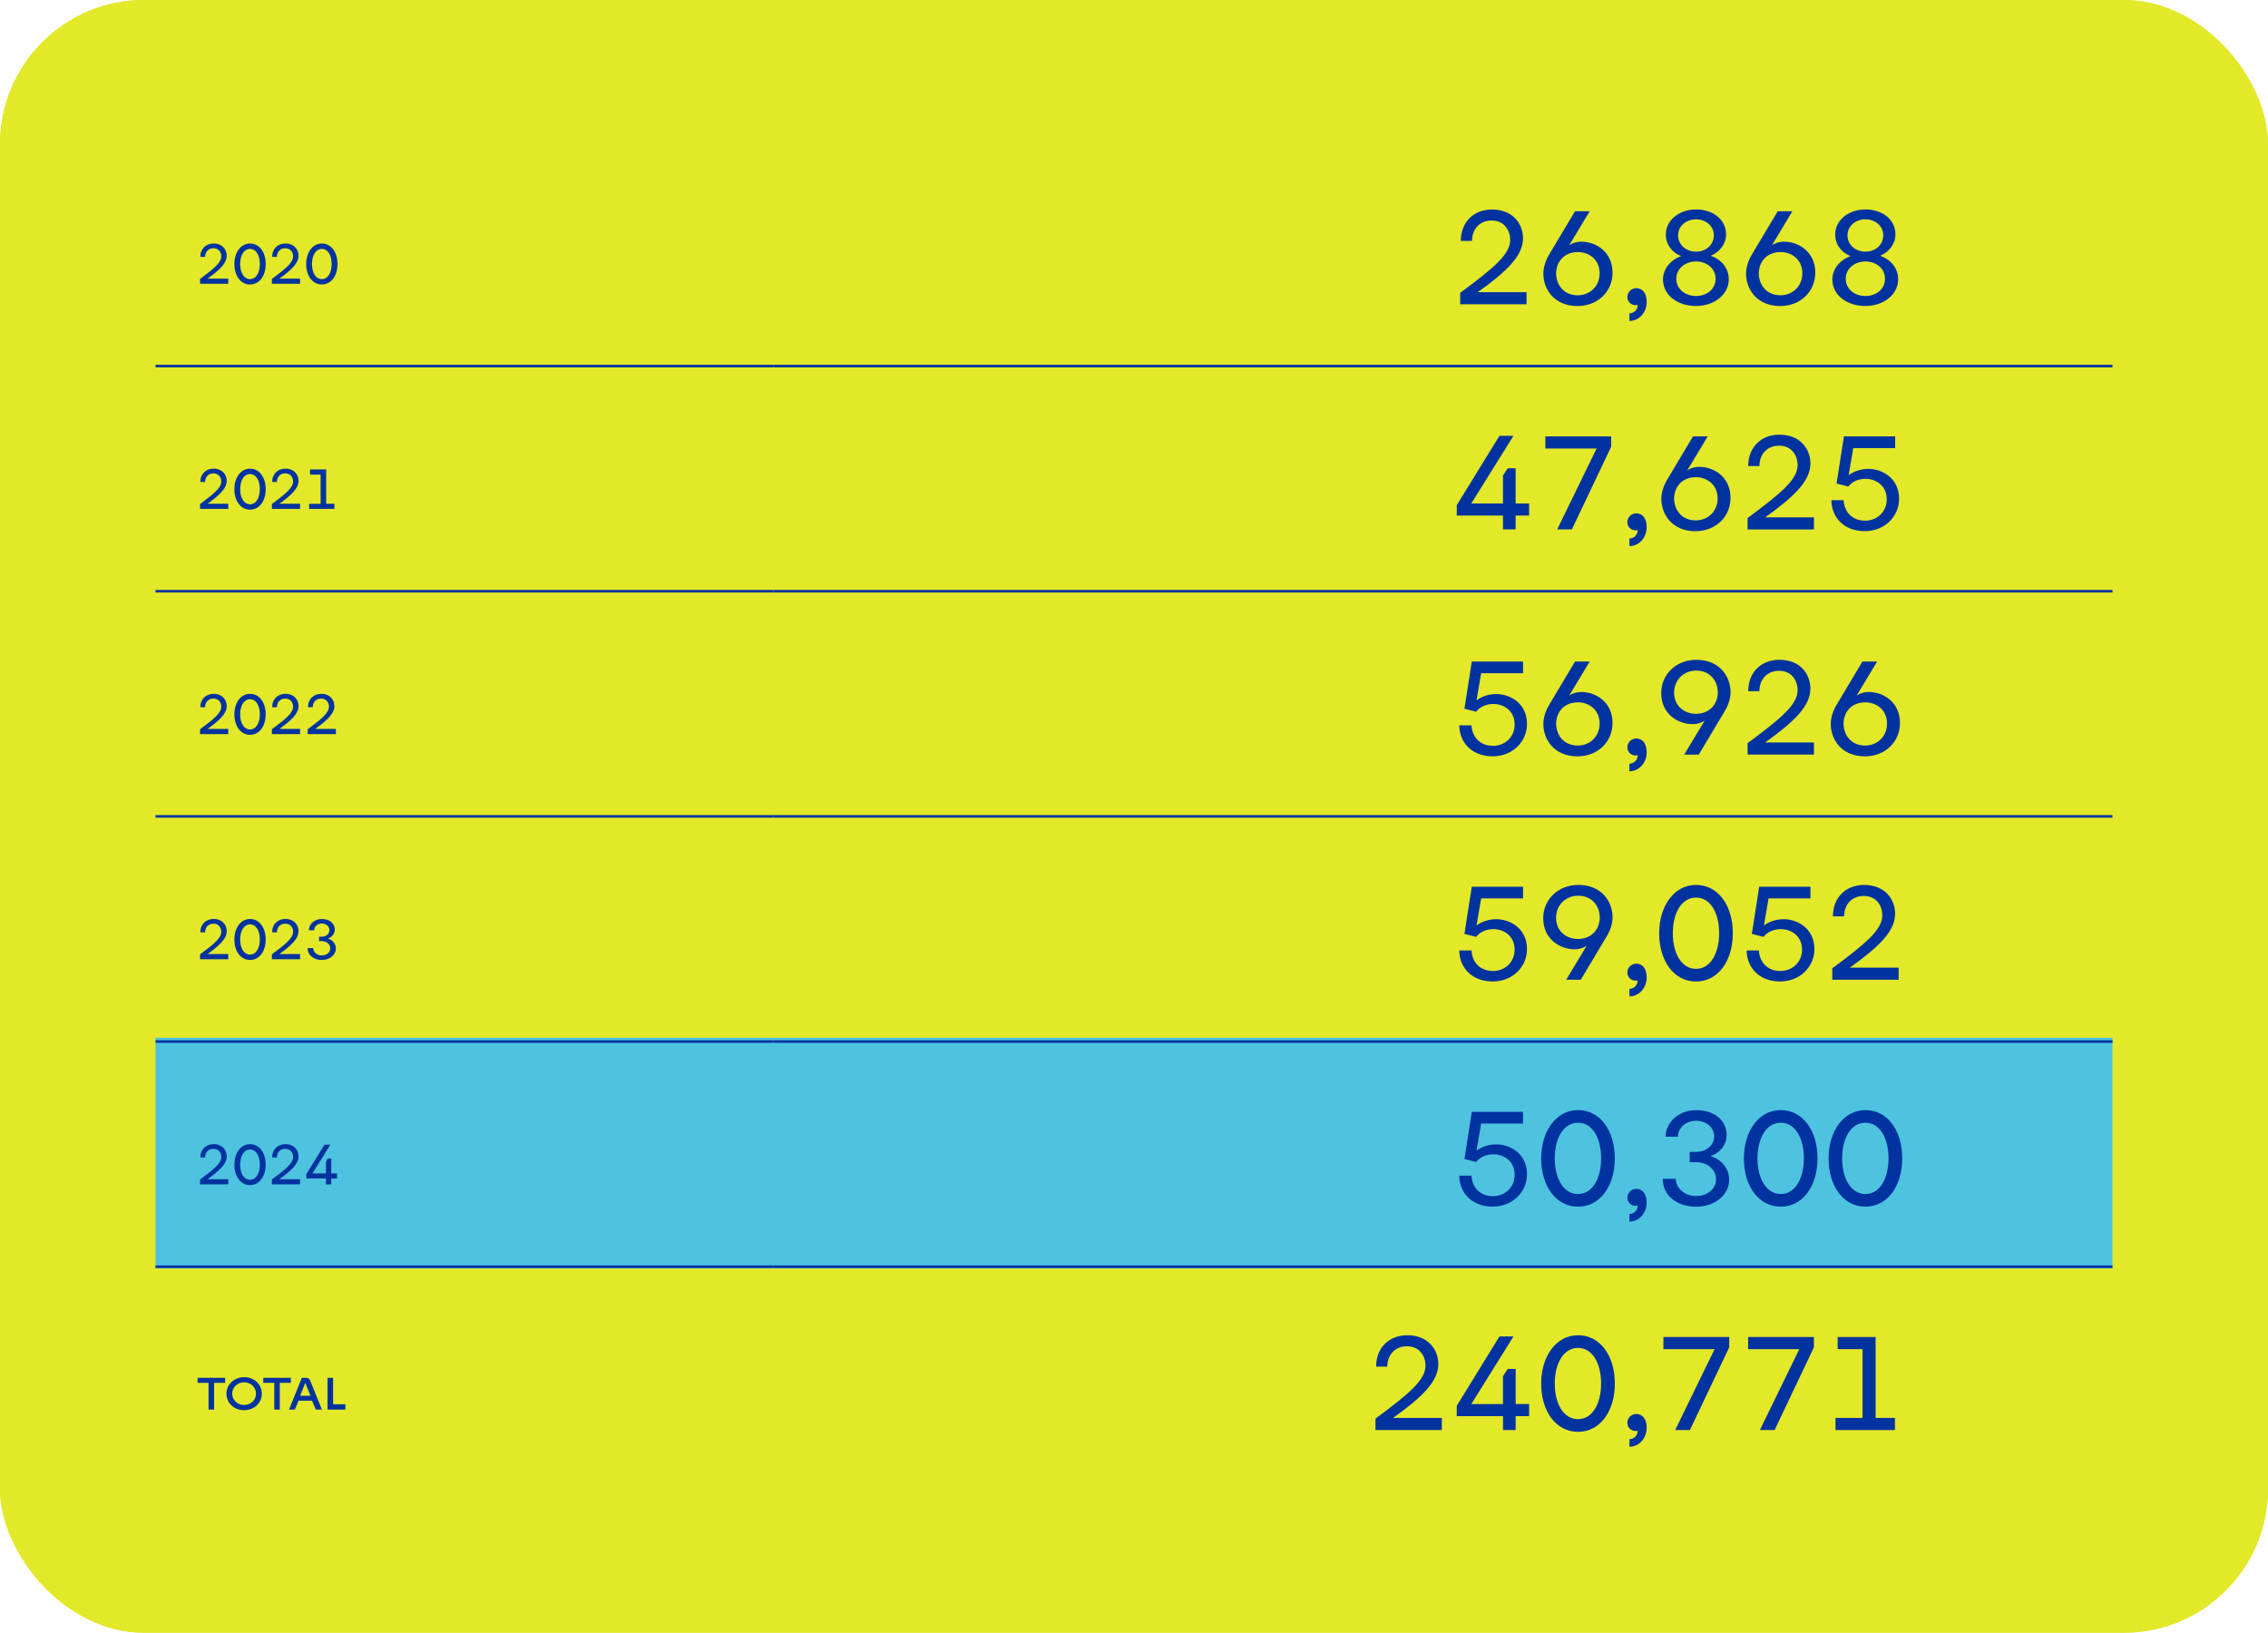
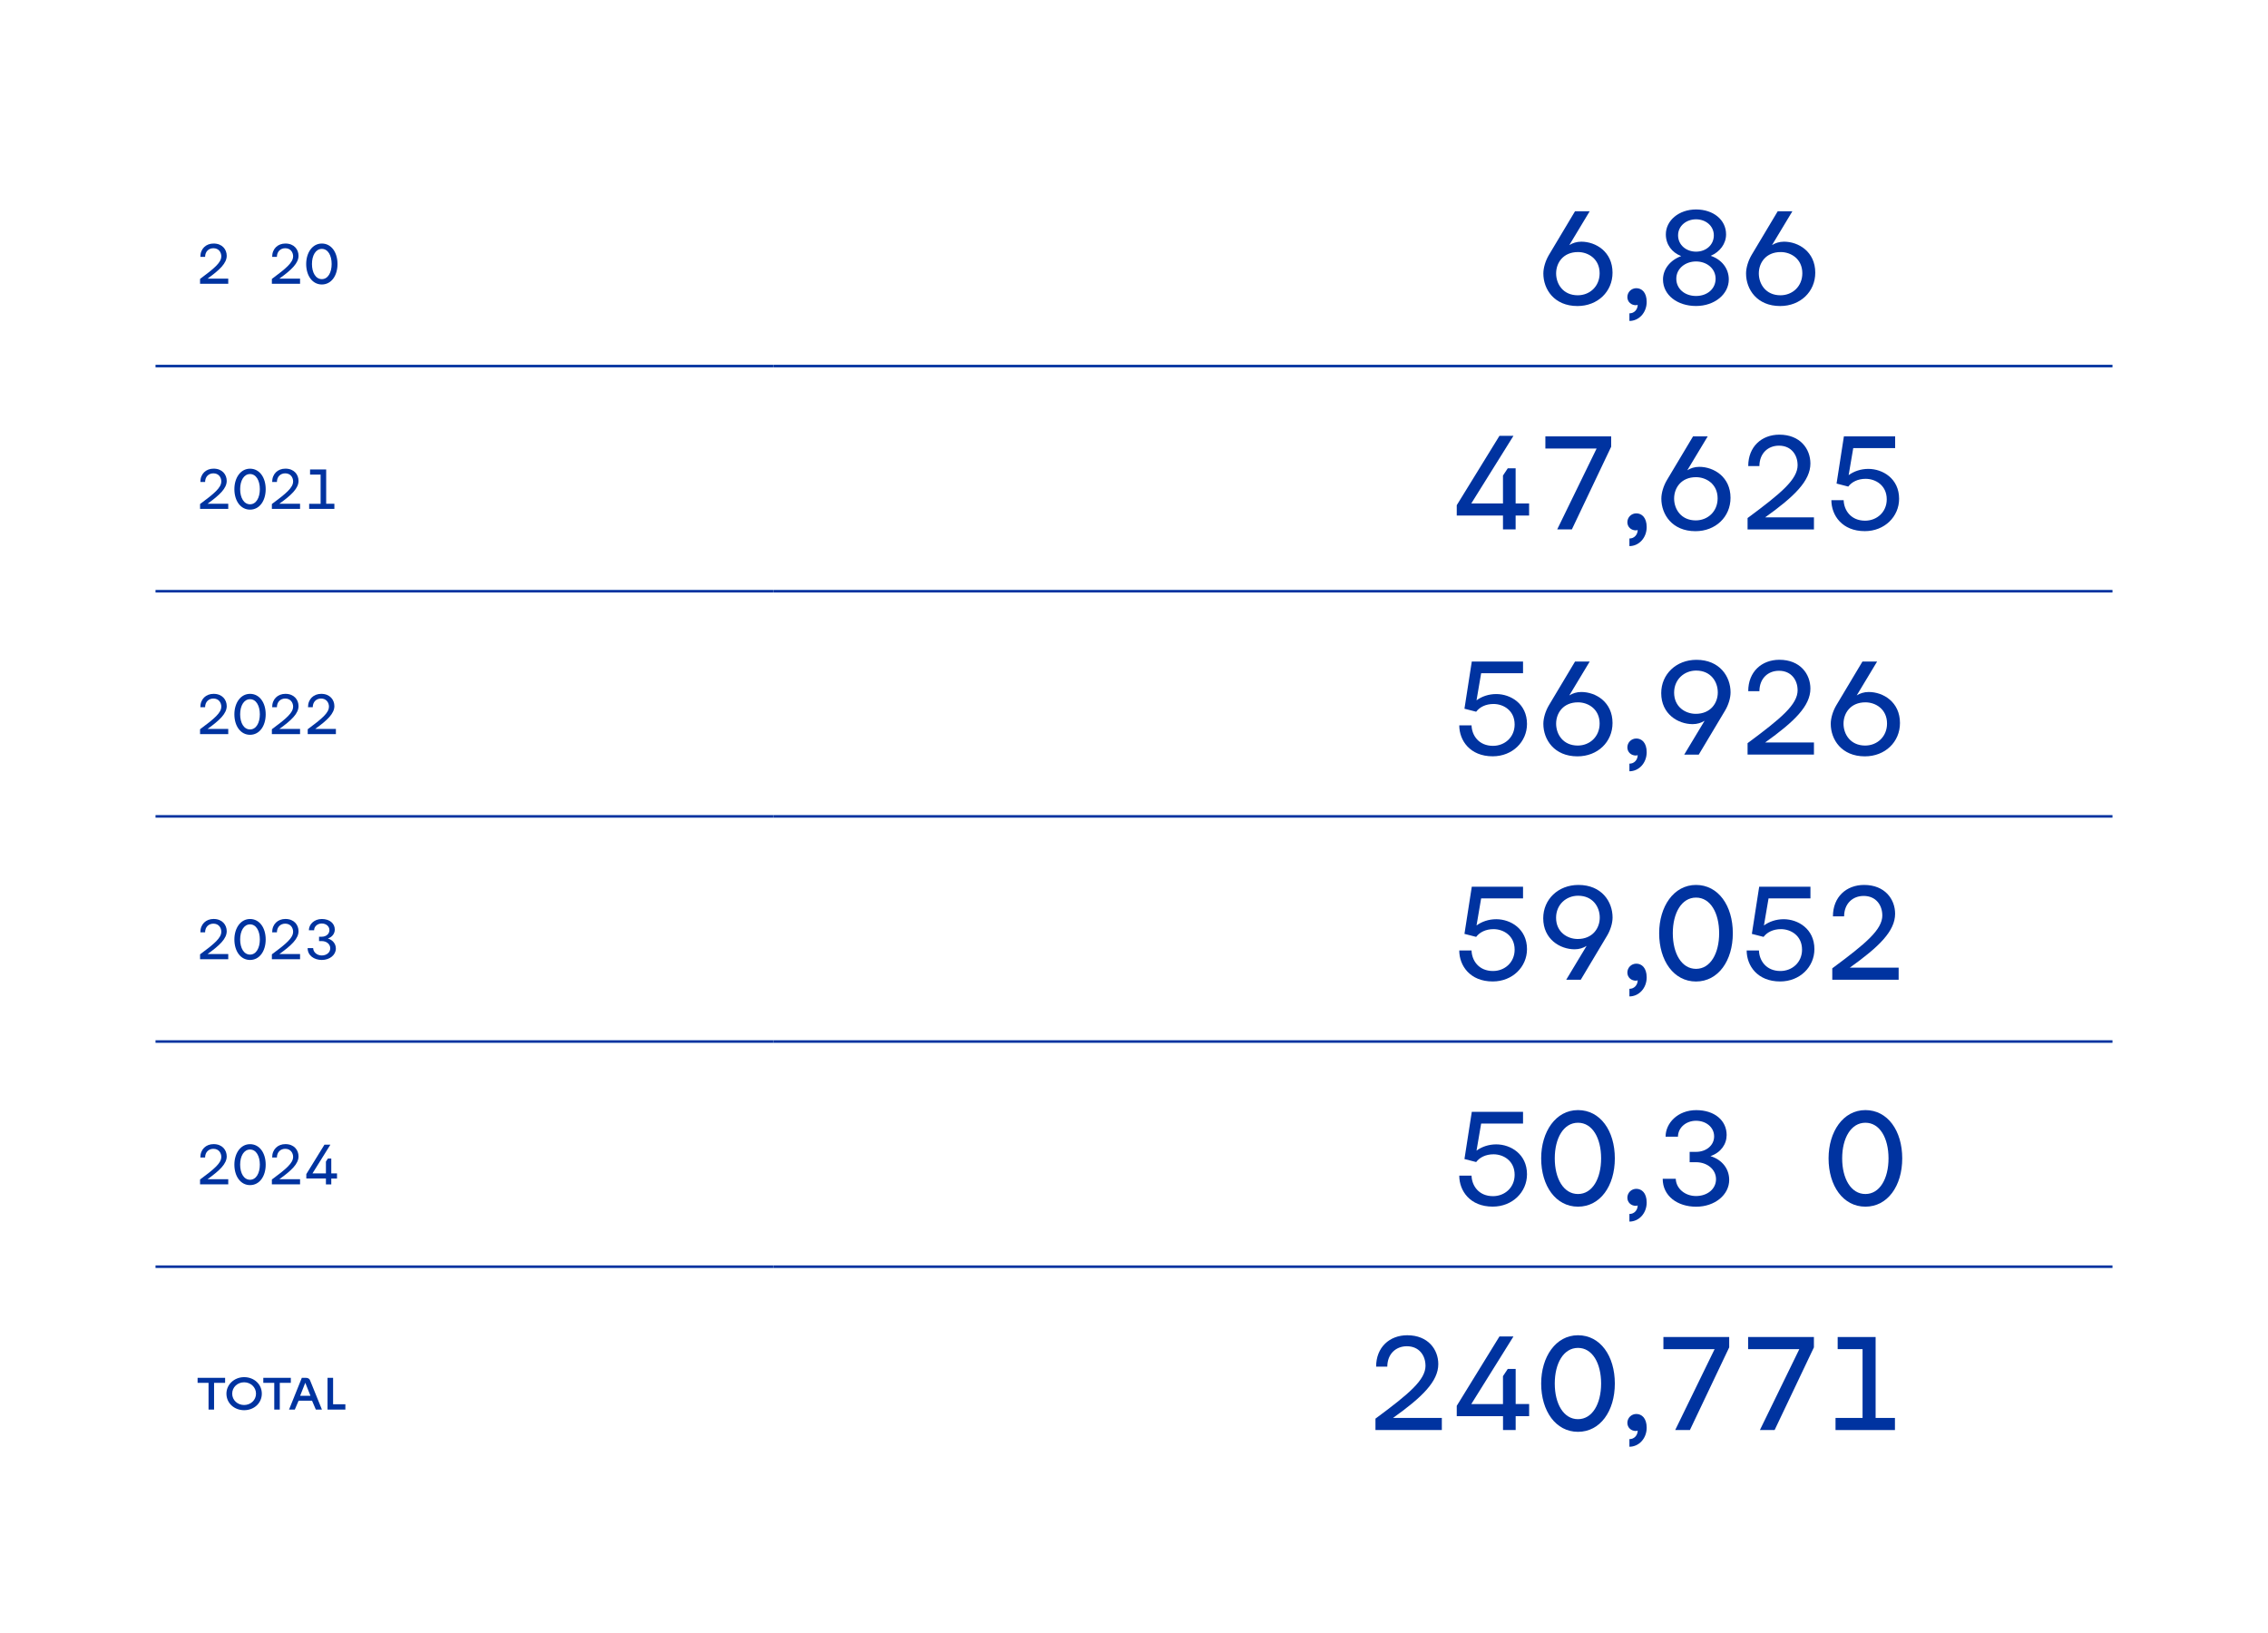
<svg xmlns="http://www.w3.org/2000/svg" xmlns:xlink="http://www.w3.org/1999/xlink" version="1.1" viewBox="0 0 550.5 396.3">
  <defs>
    <style>
      .st0, .st1 {
        fill: none;
      }

      .st2 {
        mask: url(#mask);
      }

      .st3 {
        filter: url(#luminosity-noclip);
      }

      .st4 {
        fill: url(#linear-gradient1);
      }

      .st5 {
        fill: #e3e829;
      }

      .st6 {
        filter: url(#luminosity-noclip1);
      }

      .st1 {
        stroke: #0033a0;
        stroke-miterlimit: 10;
        stroke-width: .62px;
      }

      .st7 {
        fill: url(#linear-gradient);
      }

      .st8 {
        fill: #4ec3e0;
      }

      .st9 {
        isolation: isolate;
      }

      .st10 {
        mask: url(#mask-1);
      }

      .st11 {
        clip-path: url(#clippath-1);
      }

      .st12 {
        clip-path: url(#clippath-3);
      }

      .st13 {
        clip-path: url(#clippath-4);
      }

      .st14 {
        clip-path: url(#clippath-2);
      }

      .st15 {
        mix-blend-mode: screen;
      }

      .st16 {
        fill: #0033a0;
      }

      .st17 {
        clip-path: url(#clippath);
      }
    </style>
    <clipPath id="clippath">
      <rect class="st0" width="550.5" height="396.3" />
    </clipPath>
    <clipPath id="clippath-1">
-       <rect class="st0" width="550.5" height="396.3" />
-     </clipPath>
+       </clipPath>
    <clipPath id="clippath-2">
      <rect class="st0" x="-9" y="-8" width="568.5" height="405.3" />
    </clipPath>
    <filter id="luminosity-noclip" x="-33.7" y="-42.64" width="617.89" height="474.58" color-interpolation-filters="sRGB" filterUnits="userSpaceOnUse">
      <feFlood flood-color="#fff" result="bg" />
      <feBlend in="SourceGraphic" in2="bg" />
    </filter>
    <linearGradient id="linear-gradient" x1="-686.02" y1="739.38" x2="-685.02" y2="739.38" gradientTransform="translate(-128411.03 -138656.19) rotate(-180) scale(187.79 -187.79)" gradientUnits="userSpaceOnUse">
      <stop offset="0" stop-color="#fff" />
      <stop offset="1" stop-color="#000" />
    </linearGradient>
    <mask id="mask" x="-33.7" y="-42.64" width="617.89" height="474.58" maskUnits="userSpaceOnUse">
      <g class="st3">
        <rect class="st7" x="55.62" y="-101.44" width="439.25" height="592.18" transform="translate(64.16 457.5) rotate(-86.5)" />
      </g>
    </mask>
    <clipPath id="clippath-3">
      <rect class="st0" x="-9" y="-8" width="568.5" height="405.3" />
    </clipPath>
    <filter id="luminosity-noclip1" x="0" y="0" width="550.5" height="396.3" color-interpolation-filters="sRGB" filterUnits="userSpaceOnUse">
      <feFlood flood-color="#fff" result="bg" />
      <feBlend in="SourceGraphic" in2="bg" />
    </filter>
    <linearGradient id="linear-gradient1" x1="-687.66" y1="743.8" x2="-686.66" y2="743.8" gradientTransform="translate(-68474.94 63791.11) rotate(90) scale(92.43 -92.43)" xlink:href="#linear-gradient" />
    <mask id="mask-1" x="0" y="0" width="550.5" height="396.3" maskUnits="userSpaceOnUse">
      <g class="st6">
        <rect class="st4" x="0" width="550.5" height="396.3" />
      </g>
    </mask>
    <clipPath id="clippath-4">
      <rect class="st0" x="28.75" y="243.88" width="493" height="65" />
    </clipPath>
  </defs>
  <g class="st9">
    <g id="Layer_1">
      <g class="st17">
        <g class="st11">
          <rect class="st5" width="550.5" height="396.3" rx="35" ry="35" />
          <g class="st15">
            <g class="st14">
              <g class="st2">
                <g class="st12">
                  <rect class="st5" width="550.5" height="396.3" rx="35" ry="35" />
                </g>
              </g>
            </g>
          </g>
          <g class="st10">
            <g class="st13">
              <rect class="st8" x="37.75" y="251.88" width="475" height="56" />
            </g>
          </g>
        </g>
        <line class="st1" x1="37.75" y1="88.85" x2="187.75" y2="88.85" />
        <line class="st1" x1="187.75" y1="88.85" x2="512.75" y2="88.85" />
        <line class="st1" x1="37.75" y1="143.5" x2="187.75" y2="143.5" />
        <line class="st1" x1="187.75" y1="143.5" x2="512.75" y2="143.5" />
        <line class="st1" x1="37.75" y1="198.15" x2="187.75" y2="198.15" />
        <line class="st1" x1="187.75" y1="198.15" x2="512.75" y2="198.15" />
        <line class="st1" x1="37.75" y1="252.8" x2="187.75" y2="252.8" />
        <line class="st1" x1="187.75" y1="252.8" x2="512.75" y2="252.8" />
        <line class="st1" x1="37.75" y1="307.45" x2="187.75" y2="307.45" />
        <line class="st1" x1="187.75" y1="307.45" x2="512.75" y2="307.45" />
        <g>
          <path class="st16" d="M53.72,62.24c0-.99-.62-1.99-1.92-1.99-1.12,0-2,.77-2.02,2.1h-1.15c0-2,1.39-3.24,3.21-3.24,2.14,0,3.19,1.47,3.19,2.97,0,1.78-1.64,3.39-4.66,5.55h5.03v1.25h-6.84v-1.18c3.46-2.56,5.15-3.98,5.15-5.46Z" />
-           <path class="st16" d="M56.89,64.08c0-2.75,1.5-4.97,3.8-4.97s3.8,2.13,3.8,4.97-1.51,4.97-3.8,4.97-3.8-2.13-3.8-4.97ZM63.07,64.08c0-2.09-.9-3.67-2.38-3.67s-2.4,1.58-2.4,3.67.91,3.67,2.4,3.67,2.38-1.6,2.38-3.67Z" />
          <path class="st16" d="M71.15,62.24c0-.99-.62-1.99-1.92-1.99-1.12,0-2,.77-2.02,2.1h-1.15c0-2,1.39-3.24,3.21-3.24,2.14,0,3.19,1.47,3.19,2.97,0,1.78-1.64,3.39-4.66,5.55h5.03v1.25h-6.84v-1.18c3.46-2.56,5.15-3.98,5.15-5.46Z" />
          <path class="st16" d="M74.32,64.08c0-2.75,1.5-4.97,3.8-4.97s3.8,2.13,3.8,4.97-1.51,4.97-3.8,4.97-3.8-2.13-3.8-4.97ZM80.5,64.08c0-2.09-.9-3.67-2.38-3.67s-2.4,1.58-2.4,3.67.91,3.67,2.4,3.67,2.38-1.6,2.38-3.67Z" />
        </g>
        <g>
-           <path class="st16" d="M366.56,58.21c0-2.34-1.45-4.69-4.52-4.69-2.64,0-4.72,1.82-4.75,4.95h-2.71c0-4.72,3.27-7.62,7.56-7.62,5.05,0,7.53,3.46,7.53,7,0,4.19-3.86,7.99-10.99,13.07h11.85v2.94h-16.11v-2.77c8.15-6.04,12.15-9.37,12.15-12.87Z" />
          <path class="st16" d="M374.61,66.39c0-1.42.53-3.1,1.32-4.46l6.37-10.66h3.56l-4.95,8.22c.79-.5,1.78-.83,2.9-.83,3.53,0,7.59,2.44,7.59,7.53,0,4.59-3.6,8.09-8.51,8.09-5.64,0-8.28-4.06-8.28-7.89ZM388.27,66.33c0-3.5-2.77-5.15-5.25-5.15-3.6,0-5.31,2.61-5.31,5.18s1.68,5.31,5.25,5.31c2.9,0,5.31-2.14,5.31-5.35Z" />
          <path class="st16" d="M397.51,73.98c-.1.03-.26.1-.43.1-1.12,0-2.05-.76-2.08-1.95,0-1.25.99-2.18,2.18-2.18,1.32,0,2.51,1.02,2.51,3.33,0,2.61-1.88,4.62-4.19,4.62v-1.85c1.12.03,2.01-.89,2.01-2.08Z" />
          <path class="st16" d="M403.65,67.84c0-2.54,1.78-4.72,4.42-5.68-2.28-.89-3.73-2.81-3.73-5.28,0-3.33,3.14-6.04,7.33-6.04s7.29,2.51,7.29,6.04c0,2.28-1.49,4.26-3.73,5.21,2.64.89,4.39,3.04,4.39,5.74,0,3.56-3.43,6.44-7.95,6.44s-8.02-2.64-8.02-6.44ZM416.42,67.65c0-2.48-2.15-4.19-4.75-4.19s-4.79,1.72-4.79,4.19,2.08,4.19,4.79,4.19,4.75-1.72,4.75-4.19ZM415.99,57.12c0-2.31-1.98-3.89-4.32-3.89s-4.36,1.58-4.36,3.89,1.95,3.96,4.36,3.96,4.32-1.62,4.32-3.96Z" />
          <path class="st16" d="M423.81,66.39c0-1.42.53-3.1,1.32-4.46l6.37-10.66h3.56l-4.95,8.22c.79-.5,1.78-.83,2.91-.83,3.53,0,7.59,2.44,7.59,7.53,0,4.59-3.6,8.09-8.52,8.09-5.64,0-8.28-4.06-8.28-7.89ZM437.47,66.33c0-3.5-2.77-5.15-5.25-5.15-3.6,0-5.31,2.61-5.31,5.18s1.68,5.31,5.25,5.31c2.9,0,5.31-2.14,5.31-5.35Z" />
-           <path class="st16" d="M444.76,67.84c0-2.54,1.78-4.72,4.42-5.68-2.28-.89-3.73-2.81-3.73-5.28,0-3.33,3.13-6.04,7.33-6.04s7.29,2.51,7.29,6.04c0,2.28-1.49,4.26-3.73,5.21,2.64.89,4.39,3.04,4.39,5.74,0,3.56-3.43,6.44-7.95,6.44s-8.02-2.64-8.02-6.44ZM457.54,67.65c0-2.48-2.15-4.19-4.75-4.19s-4.79,1.72-4.79,4.19,2.08,4.19,4.79,4.19,4.75-1.72,4.75-4.19ZM457.11,57.12c0-2.31-1.98-3.89-4.32-3.89s-4.36,1.58-4.36,3.89,1.95,3.96,4.36,3.96,4.32-1.62,4.32-3.96Z" />
        </g>
        <g>
          <path class="st16" d="M53.72,116.88c0-.99-.62-1.99-1.92-1.99-1.12,0-2,.77-2.02,2.1h-1.15c0-2,1.39-3.24,3.21-3.24,2.14,0,3.19,1.47,3.19,2.97,0,1.78-1.64,3.39-4.66,5.55h5.03v1.25h-6.84v-1.18c3.46-2.56,5.15-3.98,5.15-5.46Z" />
          <path class="st16" d="M56.89,118.73c0-2.75,1.5-4.97,3.8-4.97s3.8,2.13,3.8,4.97-1.51,4.97-3.8,4.97-3.8-2.13-3.8-4.97ZM63.07,118.73c0-2.09-.9-3.67-2.38-3.67s-2.4,1.58-2.4,3.67.91,3.67,2.4,3.67,2.38-1.6,2.38-3.67Z" />
          <path class="st16" d="M71.15,116.88c0-.99-.62-1.99-1.92-1.99-1.12,0-2,.77-2.02,2.1h-1.15c0-2,1.39-3.24,3.21-3.24,2.14,0,3.19,1.47,3.19,2.97,0,1.78-1.64,3.39-4.66,5.55h5.03v1.25h-6.84v-1.18c3.46-2.56,5.15-3.98,5.15-5.46Z" />
          <path class="st16" d="M75.03,122.28h2.79v-7.09h-2.56v-1.25h3.91v8.33h1.99v1.25h-6.12v-1.25Z" />
        </g>
        <g>
          <path class="st16" d="M364.81,125.13h-11.22v-2.51l10.36-16.83h3.4l-10.23,16.4h7.69v-6.77l1.16-1.75h1.91v8.52h3.27v2.94h-3.27v3.37h-3.07v-3.37Z" />
          <path class="st16" d="M387.54,108.86h-12.44v-2.94h15.97v2.51l-9.54,20.07h-3.56l9.57-19.64Z" />
          <path class="st16" d="M397.51,128.63c-.1.03-.26.1-.43.1-1.12,0-2.05-.76-2.08-1.95,0-1.25.99-2.18,2.18-2.18,1.32,0,2.51,1.02,2.51,3.33,0,2.61-1.88,4.62-4.19,4.62v-1.85c1.12.03,2.01-.89,2.01-2.08Z" />
          <path class="st16" d="M403.25,121.04c0-1.42.53-3.1,1.32-4.46l6.37-10.66h3.56l-4.95,8.22c.79-.5,1.78-.83,2.9-.83,3.53,0,7.59,2.44,7.59,7.53,0,4.59-3.6,8.09-8.51,8.09-5.64,0-8.28-4.06-8.28-7.89ZM416.91,120.97c0-3.5-2.77-5.15-5.25-5.15-3.6,0-5.31,2.61-5.31,5.18s1.68,5.31,5.25,5.31c2.9,0,5.31-2.14,5.31-5.35Z" />
          <path class="st16" d="M436.32,112.86c0-2.34-1.45-4.69-4.52-4.69-2.64,0-4.72,1.82-4.75,4.95h-2.71c0-4.72,3.27-7.62,7.56-7.62,5.05,0,7.53,3.46,7.53,7,0,4.19-3.86,7.99-10.99,13.07h11.85v2.94h-16.11v-2.77c8.15-6.04,12.15-9.37,12.15-12.87Z" />
          <path class="st16" d="M444.53,121.4h2.97c.07,2.41,1.72,4.98,5.21,4.98,2.84,0,5.25-2.08,5.25-5.18,0-3.4-2.71-4.98-5.12-4.98-1.91,0-3.37.76-4.22,1.88l-2.84-.73,1.78-11.45h12.44v2.84h-10.17l-1.12,6.57c1.25-.92,2.91-1.52,4.79-1.52,3.47,0,7.46,2.34,7.46,7.26,0,4.32-3.53,7.85-8.32,7.85-5.51,0-8.12-3.83-8.12-7.52Z" />
        </g>
        <g>
          <path class="st16" d="M53.72,171.54c0-.99-.62-1.99-1.92-1.99-1.12,0-2,.77-2.02,2.1h-1.15c0-2,1.39-3.24,3.21-3.24,2.14,0,3.19,1.47,3.19,2.97,0,1.78-1.64,3.39-4.66,5.55h5.03v1.25h-6.84v-1.18c3.46-2.56,5.15-3.98,5.15-5.46Z" />
          <path class="st16" d="M56.89,173.38c0-2.75,1.5-4.97,3.8-4.97s3.8,2.13,3.8,4.97-1.51,4.97-3.8,4.97-3.8-2.13-3.8-4.97ZM63.07,173.38c0-2.09-.9-3.67-2.38-3.67s-2.4,1.58-2.4,3.67.91,3.67,2.4,3.67,2.38-1.6,2.38-3.67Z" />
          <path class="st16" d="M71.15,171.54c0-.99-.62-1.99-1.92-1.99-1.12,0-2,.77-2.02,2.1h-1.15c0-2,1.39-3.24,3.21-3.24,2.14,0,3.19,1.47,3.19,2.97,0,1.78-1.64,3.39-4.66,5.55h5.03v1.25h-6.84v-1.18c3.46-2.56,5.15-3.98,5.15-5.46Z" />
          <path class="st16" d="M79.85,171.54c0-.99-.62-1.99-1.92-1.99-1.12,0-2,.77-2.02,2.1h-1.15c0-2,1.39-3.24,3.21-3.24,2.14,0,3.19,1.47,3.19,2.97,0,1.78-1.64,3.39-4.66,5.55h5.03v1.25h-6.84v-1.18c3.46-2.56,5.15-3.98,5.15-5.46Z" />
        </g>
        <g>
          <path class="st16" d="M354.21,176.05h2.97c.07,2.41,1.72,4.98,5.21,4.98,2.84,0,5.25-2.08,5.25-5.18,0-3.4-2.71-4.98-5.12-4.98-1.91,0-3.37.76-4.22,1.88l-2.84-.73,1.78-11.45h12.44v2.84h-10.17l-1.12,6.57c1.25-.92,2.91-1.52,4.79-1.52,3.47,0,7.46,2.34,7.46,7.26,0,4.32-3.53,7.85-8.32,7.85-5.51,0-8.12-3.83-8.12-7.52Z" />
          <path class="st16" d="M374.61,175.69c0-1.42.53-3.1,1.32-4.46l6.37-10.66h3.56l-4.95,8.22c.79-.5,1.78-.83,2.9-.83,3.53,0,7.59,2.44,7.59,7.53,0,4.59-3.6,8.09-8.51,8.09-5.64,0-8.28-4.06-8.28-7.89ZM388.27,175.62c0-3.5-2.77-5.15-5.25-5.15-3.6,0-5.31,2.61-5.31,5.18s1.68,5.31,5.25,5.31c2.9,0,5.31-2.14,5.31-5.35Z" />
          <path class="st16" d="M397.51,183.28c-.1.03-.26.1-.43.1-1.12,0-2.05-.76-2.08-1.95,0-1.25.99-2.18,2.18-2.18,1.32,0,2.51,1.02,2.51,3.33,0,2.61-1.88,4.62-4.19,4.62v-1.85c1.12.03,2.01-.89,2.01-2.08Z" />
          <path class="st16" d="M410.84,175.76c-3.53,0-7.62-2.44-7.62-7.52,0-4.59,3.63-8.09,8.55-8.09,5.64,0,8.28,4.06,8.28,7.89,0,1.42-.53,3.1-1.35,4.46l-6.37,10.66h-3.53l4.95-8.22c-.79.5-1.78.82-2.9.82ZM416.95,168.07c0-2.64-1.72-5.31-5.25-5.31-2.9,0-5.35,2.14-5.35,5.35,0,3.5,2.77,5.15,5.25,5.15,3.6,0,5.35-2.61,5.35-5.18Z" />
          <path class="st16" d="M436.32,167.5c0-2.34-1.45-4.69-4.52-4.69-2.64,0-4.72,1.82-4.75,4.95h-2.71c0-4.72,3.27-7.62,7.56-7.62,5.05,0,7.53,3.46,7.53,7,0,4.19-3.86,7.99-10.99,13.07h11.85v2.94h-16.11v-2.77c8.15-6.04,12.15-9.37,12.15-12.87Z" />
          <path class="st16" d="M444.37,175.69c0-1.42.53-3.1,1.32-4.46l6.37-10.66h3.56l-4.95,8.22c.79-.5,1.78-.83,2.91-.83,3.53,0,7.59,2.44,7.59,7.53,0,4.59-3.6,8.09-8.52,8.09-5.64,0-8.28-4.06-8.28-7.89ZM458.03,175.62c0-3.5-2.77-5.15-5.25-5.15-3.6,0-5.31,2.61-5.31,5.18s1.68,5.31,5.25,5.31c2.9,0,5.31-2.14,5.31-5.35Z" />
        </g>
        <g>
          <path class="st16" d="M53.72,226.18c0-.99-.62-1.99-1.92-1.99-1.12,0-2,.77-2.02,2.1h-1.15c0-2,1.39-3.24,3.21-3.24,2.14,0,3.19,1.47,3.19,2.97,0,1.78-1.64,3.39-4.66,5.55h5.03v1.25h-6.84v-1.18c3.46-2.56,5.15-3.98,5.15-5.46Z" />
          <path class="st16" d="M56.89,228.03c0-2.75,1.5-4.97,3.8-4.97s3.8,2.13,3.8,4.97-1.51,4.97-3.8,4.97-3.8-2.13-3.8-4.97ZM63.07,228.03c0-2.09-.9-3.67-2.38-3.67s-2.4,1.58-2.4,3.67.91,3.67,2.4,3.67,2.38-1.6,2.38-3.67Z" />
          <path class="st16" d="M71.15,226.18c0-.99-.62-1.99-1.92-1.99-1.12,0-2,.77-2.02,2.1h-1.15c0-2,1.39-3.24,3.21-3.24,2.14,0,3.19,1.47,3.19,2.97,0,1.78-1.64,3.39-4.66,5.55h5.03v1.25h-6.84v-1.18c3.46-2.56,5.15-3.98,5.15-5.46Z" />
          <path class="st16" d="M74.67,230.13h1.34c.03.99.94,1.78,2.09,1.78s2.06-.71,2.06-1.74-.92-1.75-2.06-1.75h-.66v-1.06h.66c1.02,0,1.86-.64,1.86-1.6s-.84-1.61-1.86-1.61-1.85.7-1.86,1.64h-1.27c0-1.4,1.26-2.73,3.15-2.73s3.14,1.07,3.14,2.56c0,.94-.59,1.81-1.67,2.17,1.22.38,1.93,1.32,1.93,2.45,0,1.53-1.47,2.76-3.4,2.76s-3.45-1.11-3.45-2.87Z" />
        </g>
        <g>
          <path class="st16" d="M354.21,230.7h2.97c.07,2.41,1.72,4.98,5.21,4.98,2.84,0,5.25-2.08,5.25-5.18,0-3.4-2.71-4.98-5.12-4.98-1.91,0-3.37.76-4.22,1.88l-2.84-.73,1.78-11.45h12.44v2.84h-10.17l-1.12,6.57c1.25-.92,2.91-1.52,4.79-1.52,3.47,0,7.46,2.34,7.46,7.26,0,4.32-3.53,7.85-8.32,7.85-5.51,0-8.12-3.83-8.12-7.52Z" />
          <path class="st16" d="M382.2,230.41c-3.53,0-7.62-2.44-7.62-7.53,0-4.59,3.63-8.09,8.55-8.09,5.64,0,8.28,4.06,8.28,7.89,0,1.42-.53,3.1-1.35,4.46l-6.37,10.66h-3.53l4.95-8.22c-.79.5-1.78.83-2.9.83ZM388.3,222.72c0-2.64-1.72-5.31-5.25-5.31-2.9,0-5.35,2.14-5.35,5.35,0,3.5,2.77,5.15,5.25,5.15,3.6,0,5.35-2.61,5.35-5.18Z" />
          <path class="st16" d="M397.51,237.93c-.1.03-.26.1-.43.1-1.12,0-2.05-.76-2.08-1.95,0-1.25.99-2.18,2.18-2.18,1.32,0,2.51,1.02,2.51,3.33,0,2.61-1.88,4.62-4.19,4.62v-1.85c1.12.03,2.01-.89,2.01-2.08Z" />
          <path class="st16" d="M402.72,226.51c0-6.47,3.53-11.72,8.94-11.72s8.94,5.02,8.94,11.72-3.56,11.72-8.94,11.72-8.94-5.02-8.94-11.72ZM417.28,226.51c0-4.92-2.11-8.65-5.61-8.65s-5.64,3.73-5.64,8.65,2.14,8.65,5.64,8.65,5.61-3.76,5.61-8.65Z" />
          <path class="st16" d="M423.97,230.7h2.97c.07,2.41,1.72,4.98,5.21,4.98,2.84,0,5.25-2.08,5.25-5.18,0-3.4-2.71-4.98-5.12-4.98-1.91,0-3.37.76-4.22,1.88l-2.84-.73,1.78-11.45h12.44v2.84h-10.17l-1.12,6.57c1.25-.92,2.91-1.52,4.79-1.52,3.47,0,7.46,2.34,7.46,7.26,0,4.32-3.53,7.85-8.32,7.85-5.51,0-8.12-3.83-8.12-7.52Z" />
          <path class="st16" d="M456.88,222.15c0-2.34-1.45-4.69-4.52-4.69-2.64,0-4.72,1.82-4.75,4.95h-2.71c0-4.72,3.27-7.62,7.56-7.62,5.05,0,7.53,3.46,7.53,7,0,4.19-3.86,7.99-10.99,13.07h11.85v2.94h-16.11v-2.77c8.15-6.04,12.15-9.37,12.15-12.87Z" />
        </g>
        <g>
          <path class="st16" d="M53.72,280.83c0-.99-.62-1.99-1.92-1.99-1.12,0-2,.77-2.02,2.1h-1.15c0-2,1.39-3.24,3.21-3.24,2.14,0,3.19,1.47,3.19,2.97,0,1.78-1.64,3.39-4.66,5.55h5.03v1.25h-6.84v-1.18c3.46-2.56,5.15-3.98,5.15-5.46Z" />
          <path class="st16" d="M56.89,282.68c0-2.75,1.5-4.97,3.8-4.97s3.8,2.13,3.8,4.97-1.51,4.97-3.8,4.97-3.8-2.13-3.8-4.97ZM63.07,282.68c0-2.09-.9-3.67-2.38-3.67s-2.4,1.58-2.4,3.67.91,3.67,2.4,3.67,2.38-1.6,2.38-3.67Z" />
          <path class="st16" d="M71.15,280.83c0-.99-.62-1.99-1.92-1.99-1.12,0-2,.77-2.02,2.1h-1.15c0-2,1.39-3.24,3.21-3.24,2.14,0,3.19,1.47,3.19,2.97,0,1.78-1.64,3.39-4.66,5.55h5.03v1.25h-6.84v-1.18c3.46-2.56,5.15-3.98,5.15-5.46Z" />
          <path class="st16" d="M79.11,286.04h-4.76v-1.06l4.4-7.14h1.44l-4.34,6.96h3.26v-2.87l.49-.74h.81v3.61h1.39v1.25h-1.39v1.43h-1.3v-1.43Z" />
        </g>
        <g>
          <path class="st16" d="M354.21,285.35h2.97c.07,2.41,1.72,4.98,5.21,4.98,2.84,0,5.25-2.08,5.25-5.18,0-3.4-2.71-4.98-5.12-4.98-1.91,0-3.37.76-4.22,1.88l-2.84-.73,1.78-11.45h12.44v2.84h-10.17l-1.12,6.57c1.25-.92,2.91-1.52,4.79-1.52,3.47,0,7.46,2.34,7.46,7.26,0,4.32-3.53,7.85-8.32,7.85-5.51,0-8.12-3.83-8.12-7.52Z" />
          <path class="st16" d="M374.08,281.16c0-6.47,3.53-11.72,8.94-11.72s8.94,5.02,8.94,11.72-3.56,11.72-8.94,11.72-8.94-5.02-8.94-11.72ZM388.63,281.16c0-4.92-2.11-8.65-5.61-8.65s-5.64,3.73-5.64,8.65,2.14,8.65,5.64,8.65,5.61-3.76,5.61-8.65Z" />
          <path class="st16" d="M397.51,292.58c-.1.03-.26.1-.43.1-1.12,0-2.05-.76-2.08-1.95,0-1.25.99-2.18,2.18-2.18,1.32,0,2.51,1.02,2.51,3.33,0,2.61-1.88,4.62-4.19,4.62v-1.85c1.12.03,2.01-.89,2.01-2.08Z" />
          <path class="st16" d="M403.58,286.11h3.17c.07,2.34,2.21,4.19,4.92,4.19s4.85-1.68,4.85-4.09-2.18-4.12-4.85-4.12h-1.55v-2.51h1.55c2.41,0,4.39-1.52,4.39-3.76s-1.98-3.79-4.39-3.79-4.36,1.65-4.39,3.86h-3c0-3.3,2.97-6.44,7.43-6.44s7.39,2.51,7.39,6.04c0,2.21-1.39,4.26-3.93,5.12,2.87.89,4.55,3.1,4.55,5.78,0,3.6-3.47,6.5-8.02,6.5s-8.12-2.61-8.12-6.77Z" />
-           <path class="st16" d="M423.28,281.16c0-6.47,3.53-11.72,8.94-11.72s8.94,5.02,8.94,11.72-3.56,11.72-8.94,11.72-8.94-5.02-8.94-11.72ZM437.84,281.16c0-4.92-2.11-8.65-5.61-8.65s-5.64,3.73-5.64,8.65,2.15,8.65,5.64,8.65,5.61-3.76,5.61-8.65Z" />
          <path class="st16" d="M443.84,281.16c0-6.47,3.53-11.72,8.94-11.72s8.94,5.02,8.94,11.72-3.56,11.72-8.94,11.72-8.94-5.02-8.94-11.72ZM458.39,281.16c0-4.92-2.11-8.65-5.61-8.65s-5.64,3.73-5.64,8.65,2.14,8.65,5.64,8.65,5.61-3.76,5.61-8.65Z" />
        </g>
        <path class="st16" d="M50.62,335.64h-2.66v-1.22h6.68v1.22h-2.68v6.49h-1.34v-6.49ZM54.96,338.27c0-2.21,1.89-4.01,4.3-4.01s4.29,1.71,4.29,4.01-1.89,4.01-4.29,4.01-4.3-1.71-4.3-4.01ZM62.14,338.27c0-1.57-1.29-2.76-2.89-2.76s-2.89,1.19-2.89,2.76,1.29,2.75,2.89,2.75,2.89-1.19,2.89-2.75ZM66.57,335.64h-2.66v-1.22h6.68v1.22h-2.68v6.49h-1.34v-6.49ZM73.24,334.42h.91c.64,0,.98.22,1.13.66l2.86,7.05h-1.48l-.92-2.16h-3.26l-.92,2.16h-1.4l3.1-7.7ZM75.36,338.79l-1.26-3.17-1.25,3.17h2.51ZM79.51,334.42h1.34v6.42h2.98v1.29h-4.33v-7.7Z" />
        <g>
          <path class="st16" d="M346,331.45c0-2.34-1.45-4.69-4.52-4.69-2.64,0-4.72,1.82-4.75,4.95h-2.71c0-4.72,3.27-7.62,7.56-7.62,5.05,0,7.53,3.46,7.53,7,0,4.19-3.86,7.99-10.99,13.07h11.85v2.94h-16.11v-2.77c8.15-6.04,12.15-9.37,12.15-12.87Z" />
          <path class="st16" d="M364.81,343.73h-11.22v-2.51l10.36-16.83h3.4l-10.23,16.4h7.69v-6.77l1.16-1.75h1.92v8.52h3.27v2.94h-3.27v3.37h-3.07v-3.37Z" />
          <path class="st16" d="M374.08,335.81c0-6.47,3.53-11.72,8.94-11.72s8.94,5.02,8.94,11.72-3.56,11.72-8.94,11.72-8.94-5.02-8.94-11.72ZM388.63,335.81c0-4.92-2.11-8.65-5.61-8.65s-5.64,3.73-5.64,8.65,2.14,8.65,5.64,8.65,5.61-3.76,5.61-8.65Z" />
          <path class="st16" d="M397.51,347.23c-.1.03-.26.1-.43.1-1.12,0-2.05-.76-2.08-1.95,0-1.25.99-2.18,2.18-2.18,1.32,0,2.51,1.02,2.51,3.33,0,2.61-1.88,4.62-4.19,4.62v-1.85c1.12.03,2.01-.89,2.01-2.08Z" />
          <path class="st16" d="M416.19,327.46h-12.44v-2.94h15.97v2.51l-9.54,20.07h-3.57l9.57-19.64Z" />
          <path class="st16" d="M436.75,327.46h-12.44v-2.94h15.97v2.51l-9.54,20.07h-3.57l9.57-19.64Z" />
          <path class="st16" d="M445.52,344.16h6.57v-16.7h-6.04v-2.94h9.21v19.64h4.69v2.94h-14.42v-2.94Z" />
        </g>
      </g>
    </g>
  </g>
</svg>